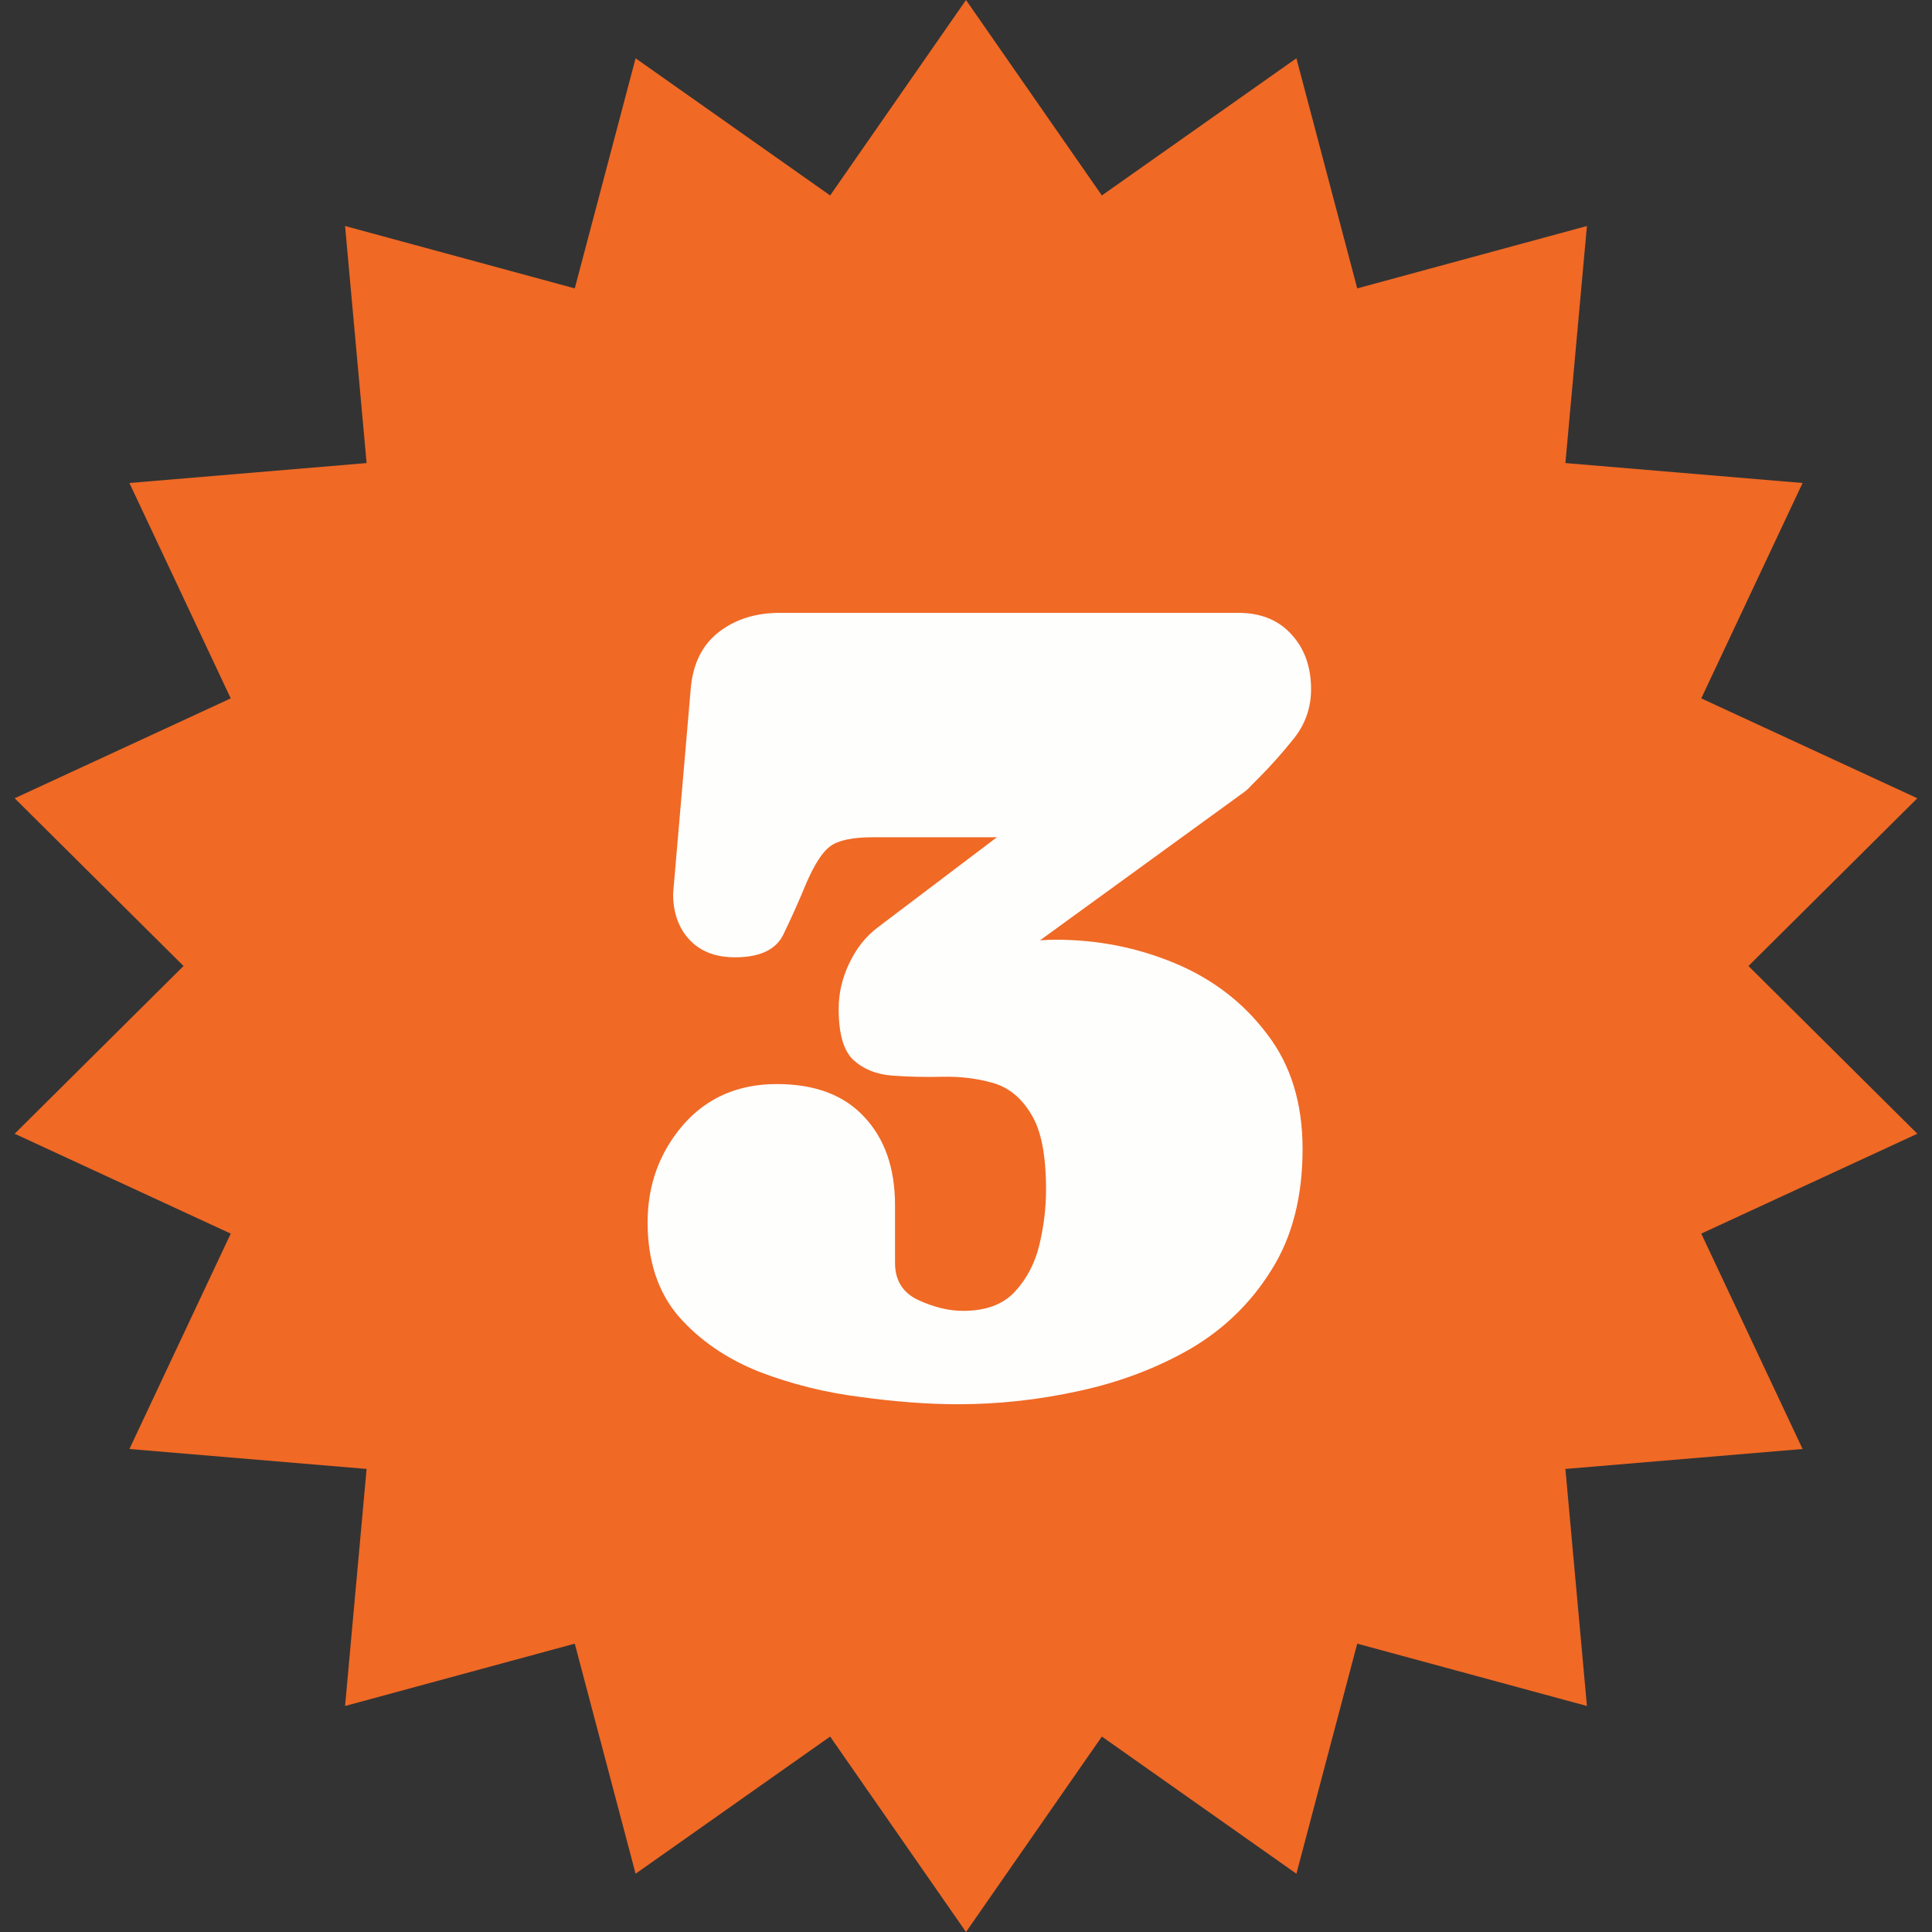
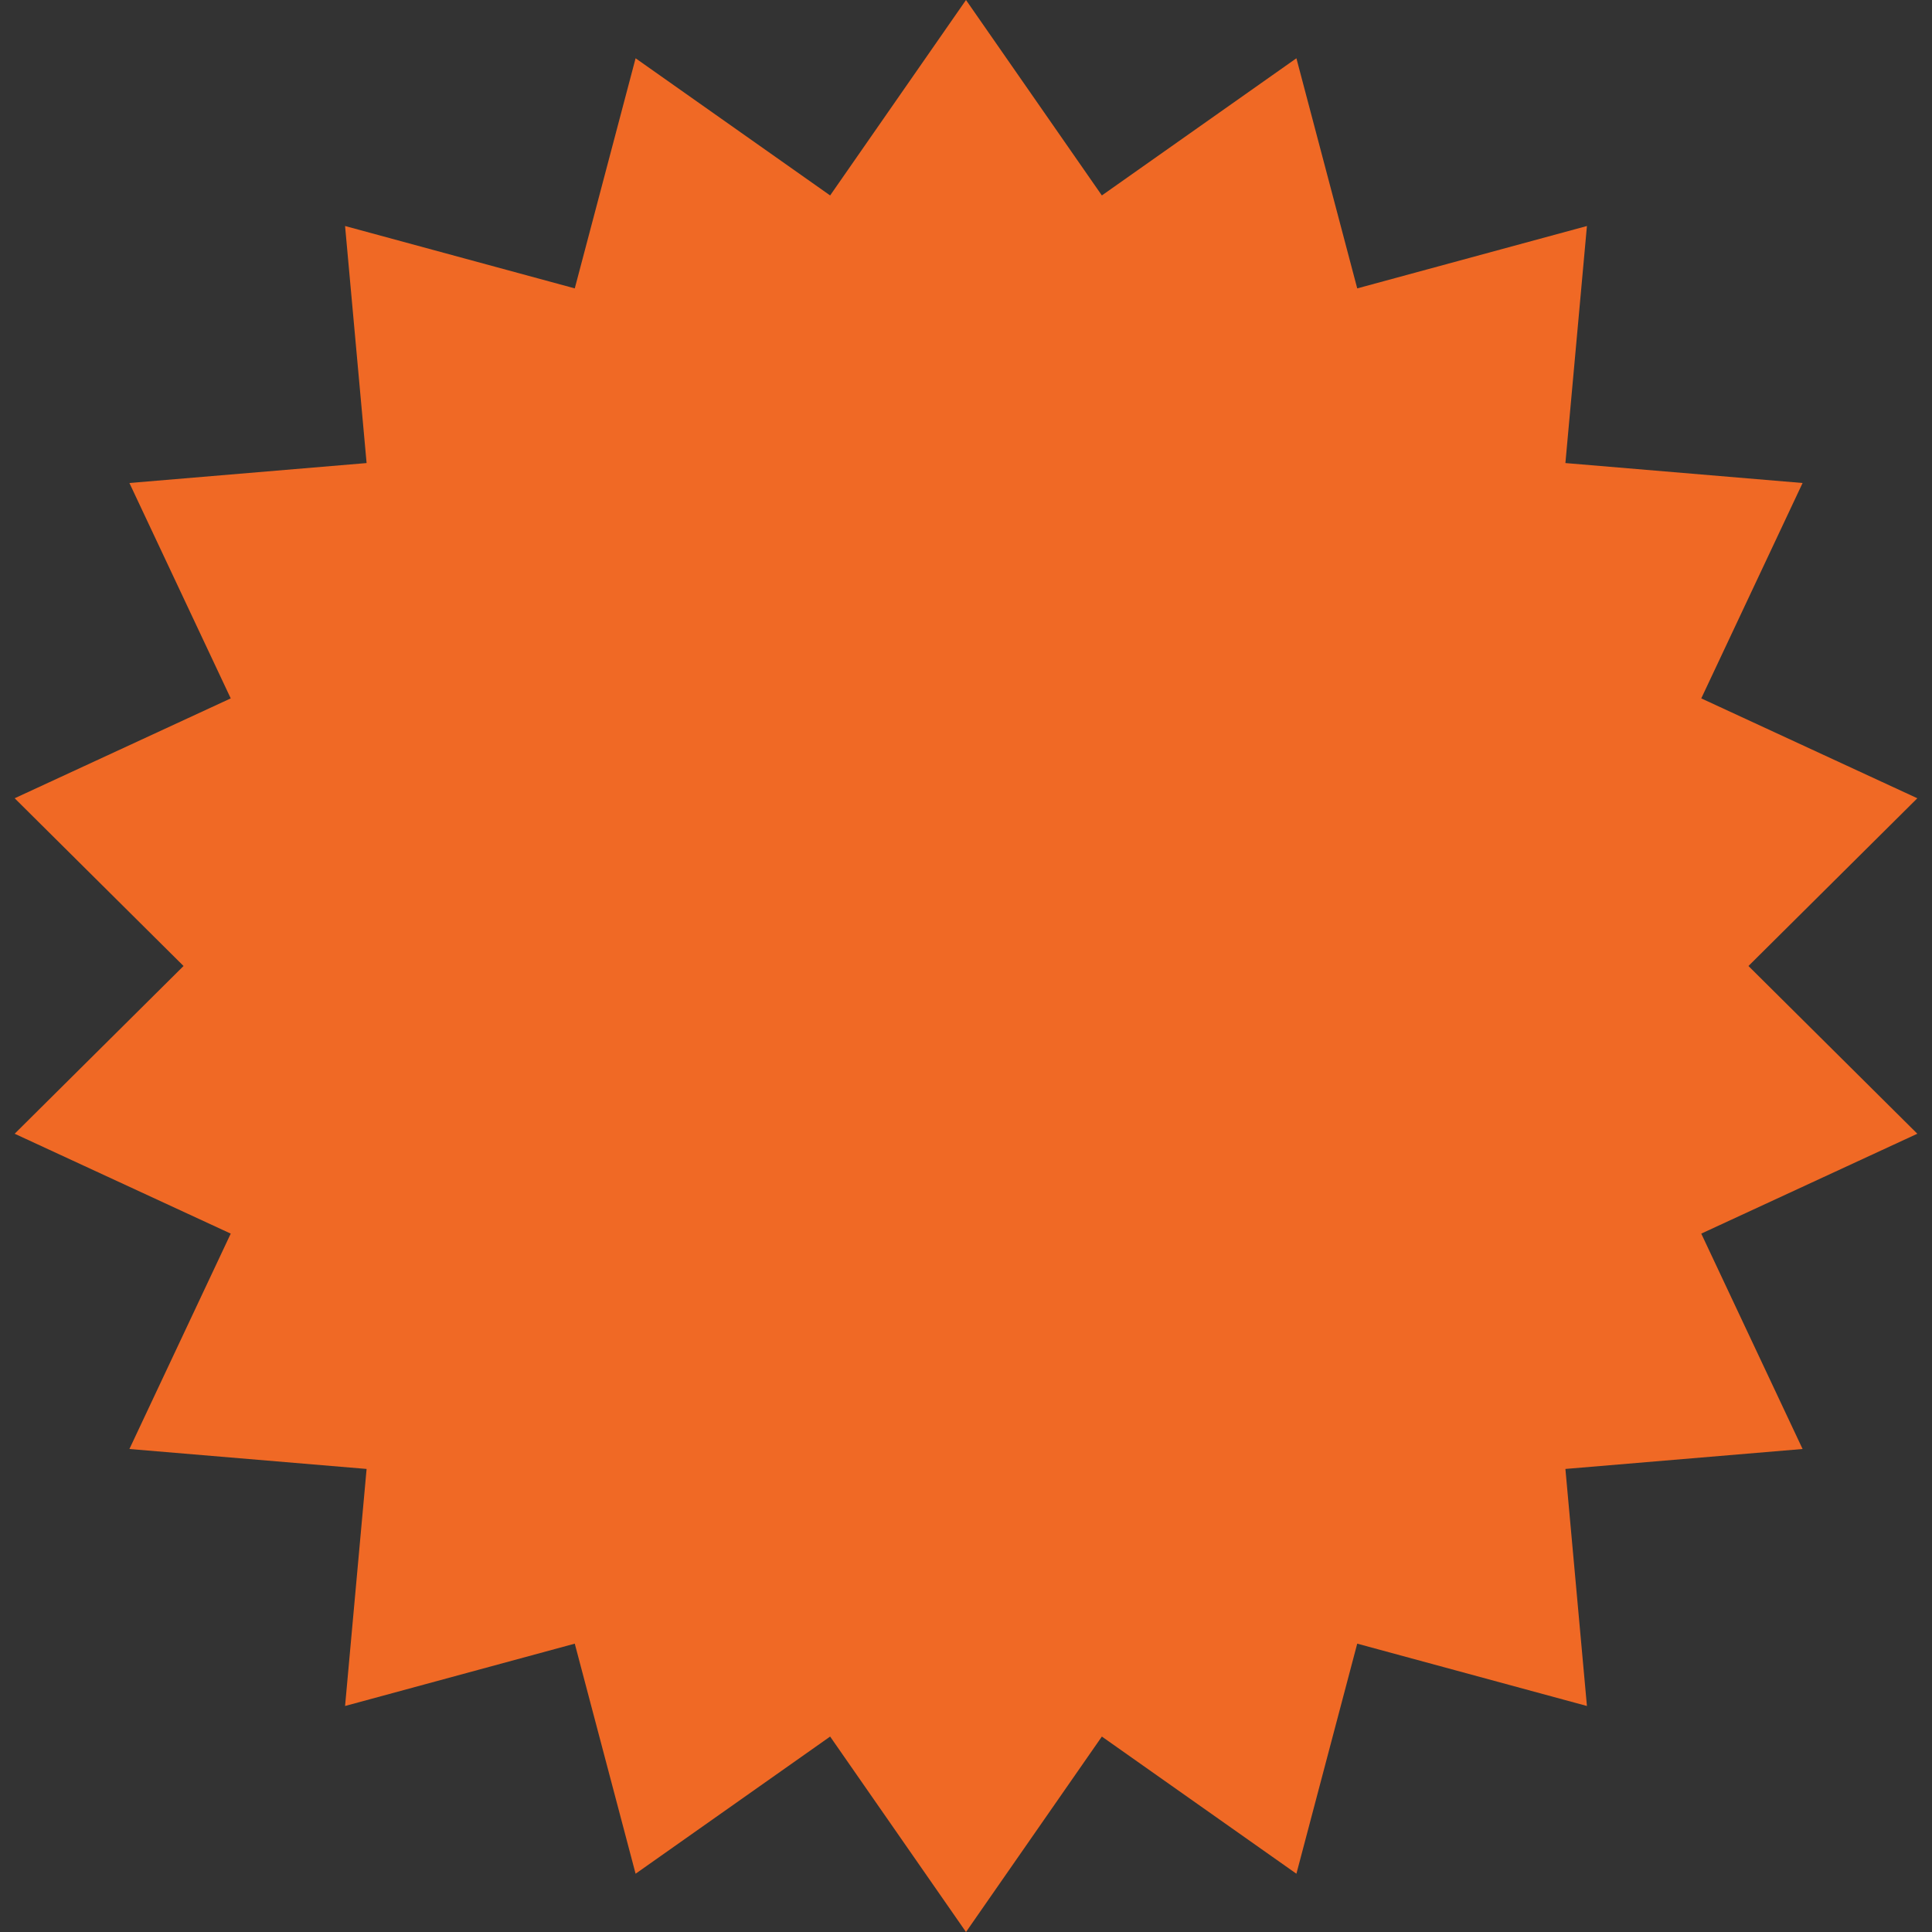
<svg xmlns="http://www.w3.org/2000/svg" width="56" height="56" viewBox="0 0 56 56" fill="none">
  <rect x="0" y="0" width="56" height="56" fill="#333333" stroke="none" />
  <path d="M28 0L31.938 5.665L37.577 1.689L39.34 8.359L45.998 6.551L45.374 13.422L52.249 14L49.312 20.243L55.575 23.138L50.68 28L55.575 32.862L49.312 35.757L52.249 42L45.374 42.578L45.998 49.449L39.34 47.642L37.577 54.311L31.938 50.335L28 56L24.062 50.335L18.423 54.311L16.66 47.642L10.002 49.449L10.626 42.578L3.751 42L6.688 35.757L0.425 32.862L5.32 28L0.425 23.138L6.688 20.243L3.751 14L10.626 13.422L10.002 6.551L16.66 8.359L18.423 1.689L24.062 5.665L28 0Z" fill="#F06925" />
-   <path d="M37.756 33.303C37.756 34.685 37.457 35.852 36.859 36.801C36.273 37.75 35.494 38.512 34.522 39.086C33.549 39.648 32.471 40.059 31.287 40.316C30.115 40.574 28.943 40.703 27.771 40.703C26.916 40.703 25.973 40.633 24.941 40.492C23.91 40.363 22.926 40.117 21.988 39.754C21.051 39.379 20.277 38.846 19.668 38.154C19.07 37.451 18.771 36.543 18.771 35.43C18.771 34.352 19.111 33.414 19.791 32.617C20.482 31.82 21.391 31.422 22.516 31.422C23.617 31.422 24.461 31.738 25.047 32.371C25.645 33.004 25.943 33.859 25.943 34.938V36.607C25.943 37.111 26.166 37.469 26.611 37.68C27.068 37.891 27.502 37.996 27.912 37.996C28.568 37.996 29.066 37.815 29.406 37.451C29.758 37.076 29.998 36.619 30.127 36.08C30.256 35.541 30.32 35.008 30.32 34.48C30.32 33.473 30.174 32.74 29.881 32.283C29.6 31.814 29.23 31.516 28.773 31.387C28.316 31.258 27.83 31.199 27.314 31.211C26.799 31.223 26.312 31.211 25.855 31.176C25.398 31.141 25.023 30.988 24.73 30.719C24.449 30.449 24.309 29.957 24.309 29.242C24.309 28.797 24.408 28.363 24.607 27.941C24.807 27.508 25.082 27.156 25.434 26.887L28.896 24.268H25.311C24.713 24.268 24.297 24.355 24.062 24.531C23.84 24.695 23.611 25.047 23.377 25.586C23.154 26.125 22.932 26.623 22.709 27.08C22.498 27.525 22.029 27.748 21.303 27.748C20.74 27.748 20.301 27.578 19.984 27.238C19.668 26.898 19.51 26.453 19.51 25.902L20.02 19.979C20.078 19.252 20.348 18.701 20.828 18.326C21.309 17.951 21.9 17.764 22.604 17.764H35.893C36.549 17.764 37.065 17.975 37.44 18.396C37.815 18.807 38.002 19.334 38.002 19.979C38.002 20.518 37.832 20.998 37.492 21.42C37.164 21.83 36.824 22.211 36.473 22.562C36.402 22.633 36.332 22.703 36.262 22.773C36.203 22.844 36.133 22.908 36.051 22.967L30.145 27.256C30.285 27.244 30.438 27.238 30.602 27.238C31.82 27.238 32.975 27.467 34.065 27.924C35.154 28.381 36.039 29.061 36.719 29.963C37.41 30.854 37.756 31.967 37.756 33.303Z" fill="#FEFEFC" />
</svg>